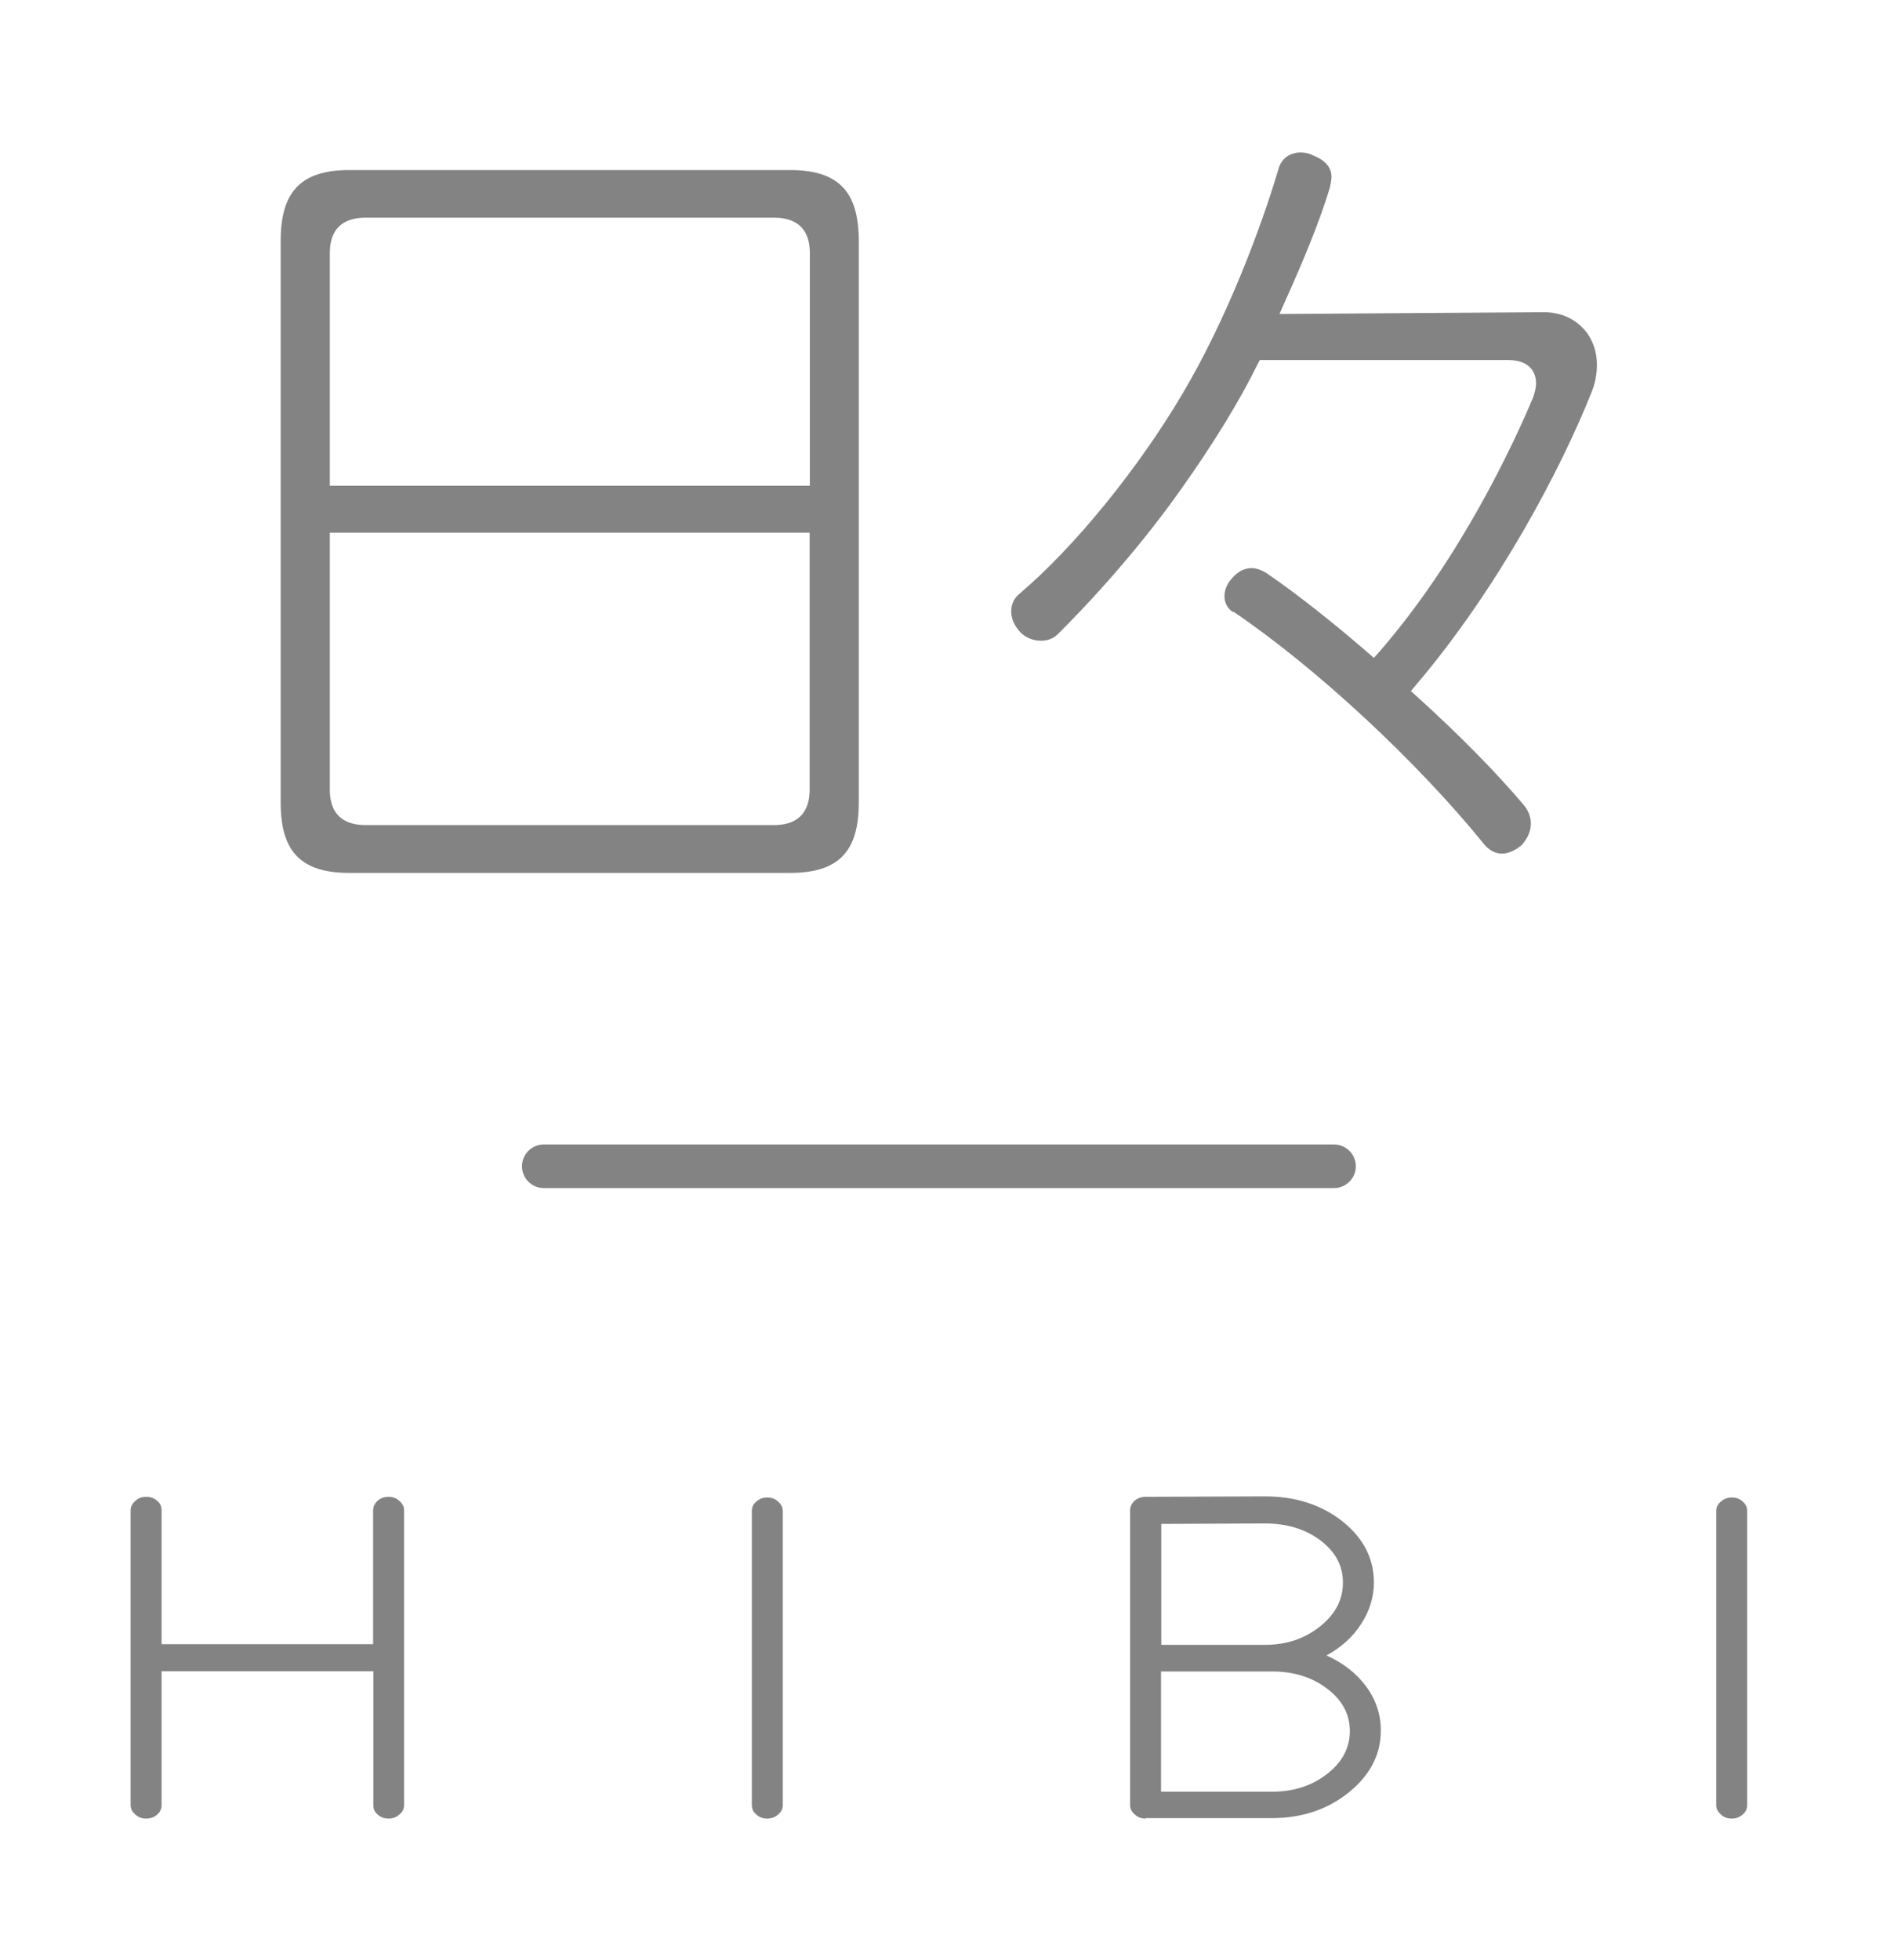
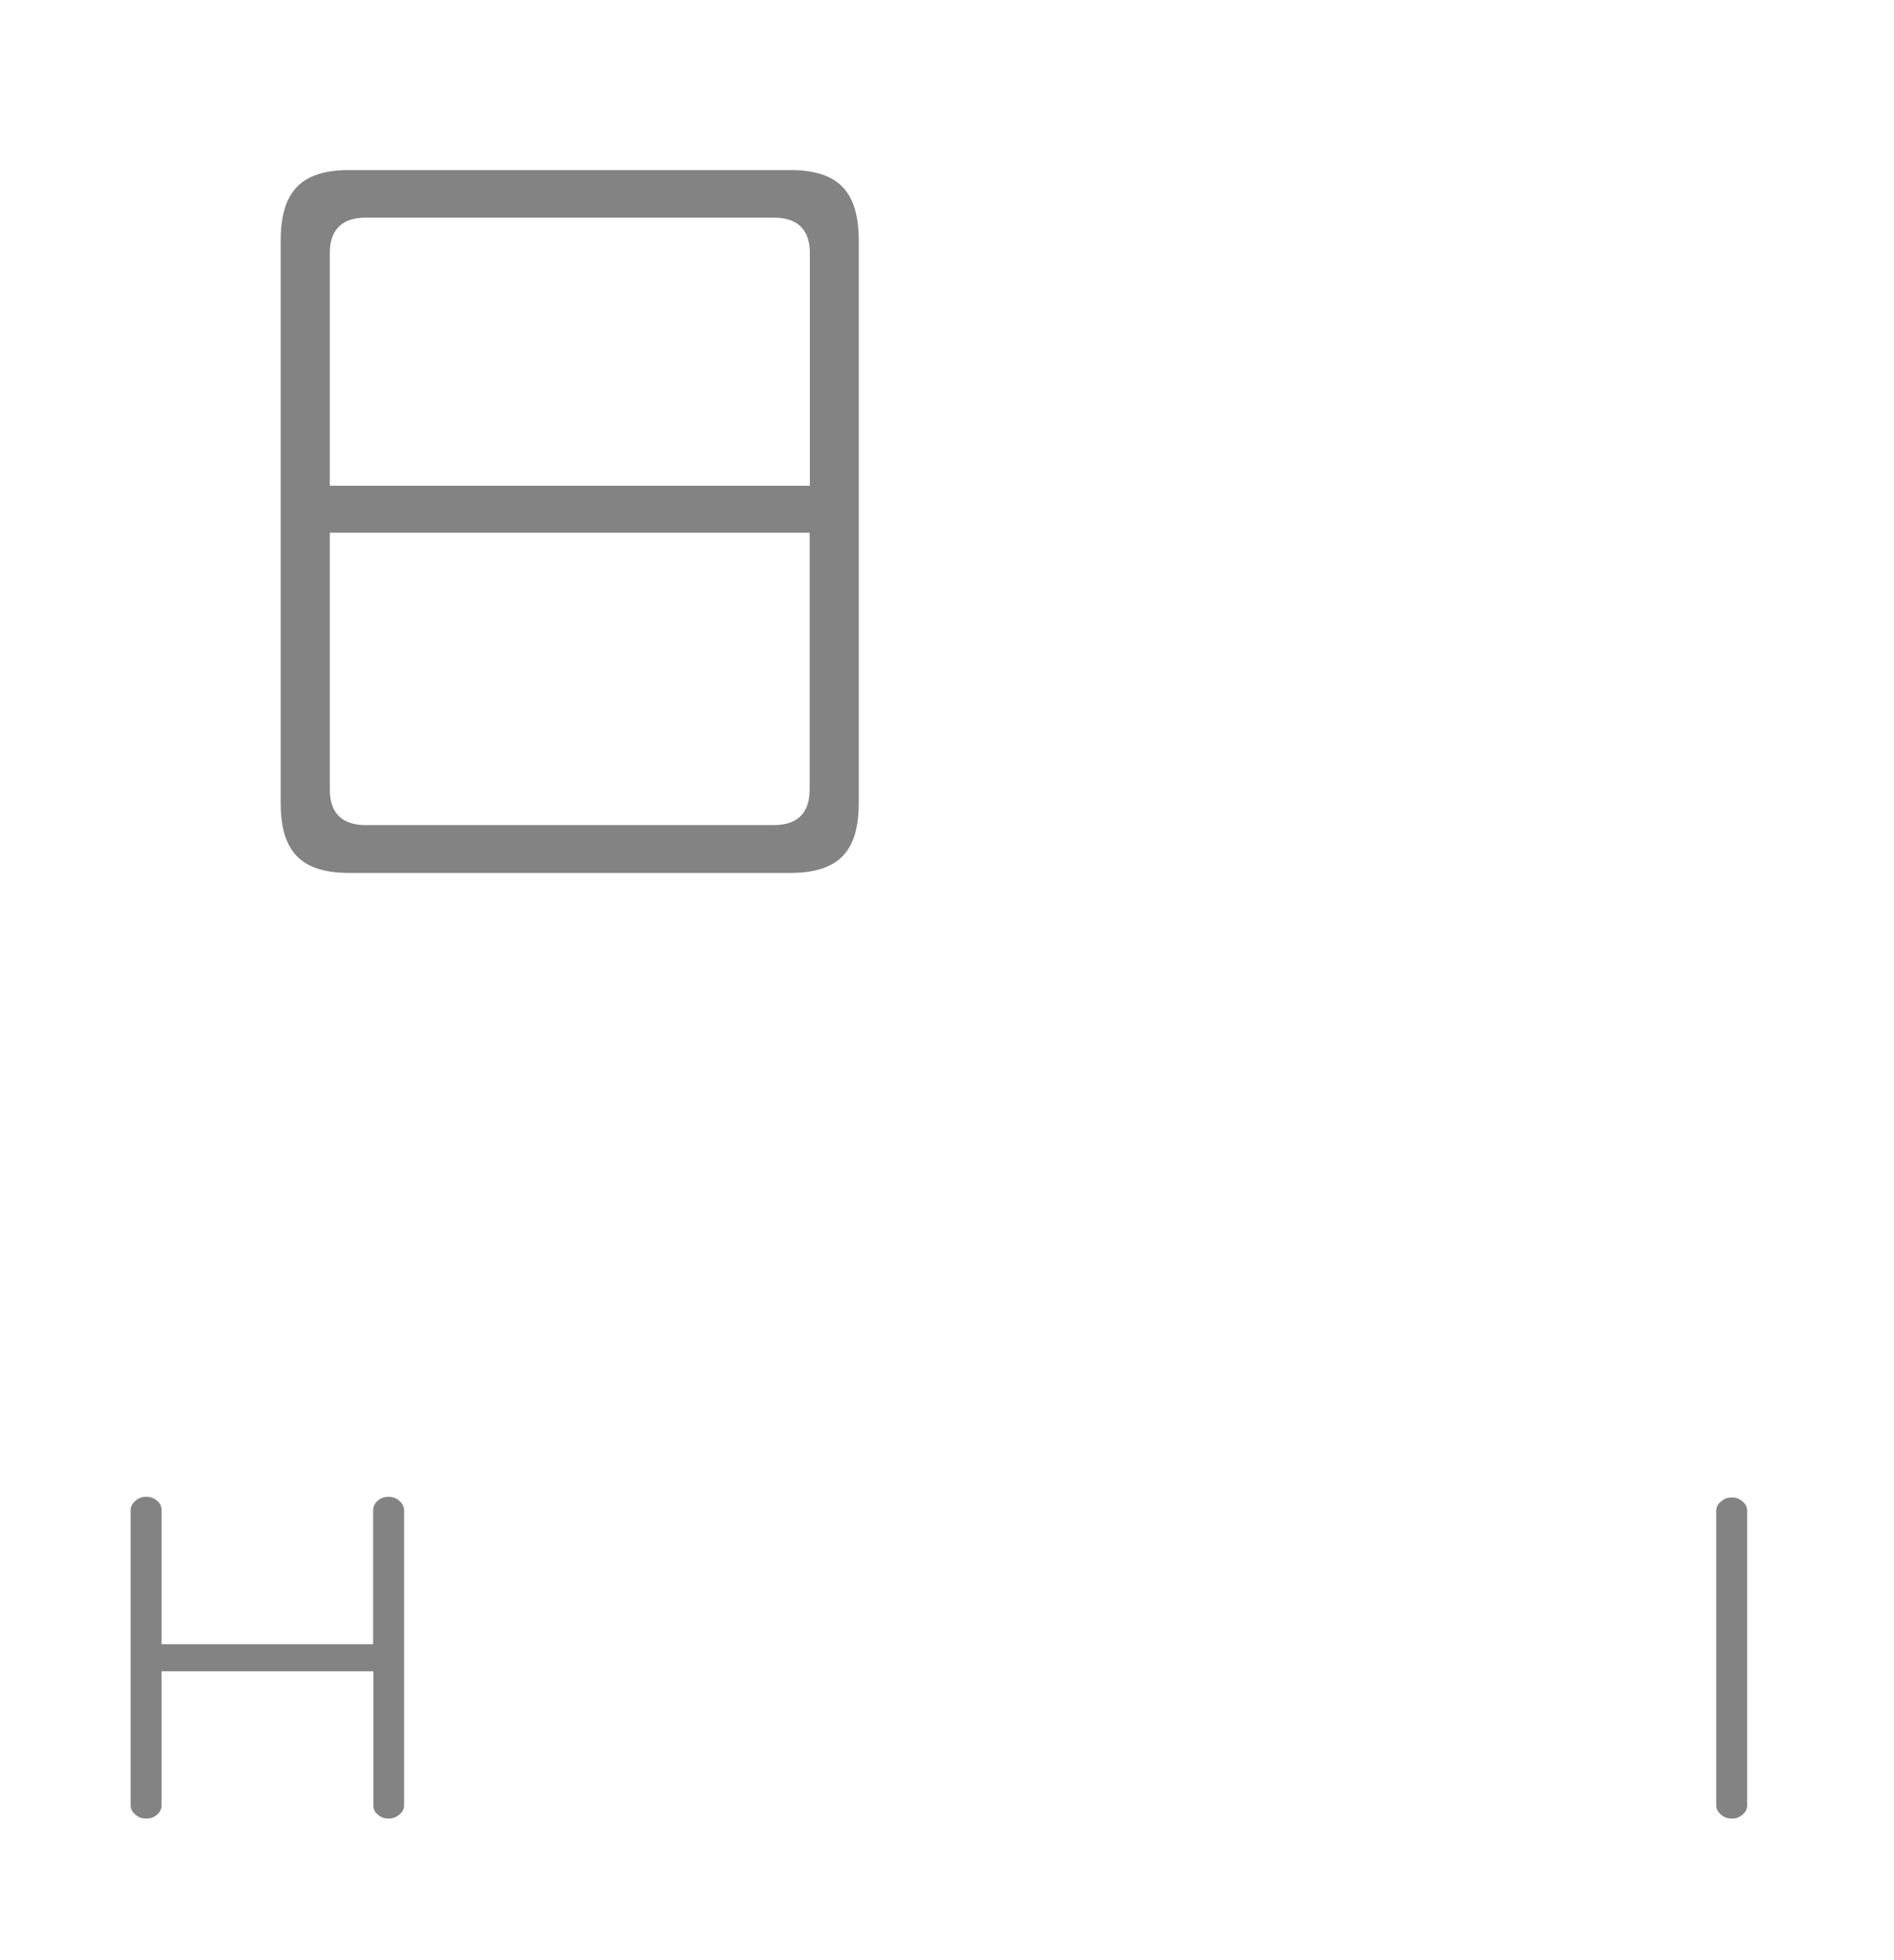
<svg xmlns="http://www.w3.org/2000/svg" width="87" height="90" viewBox="0 0 87 90" fill="none">
  <path d="M39.448 11.061C39.448 8.782 38.503 7.808 36.285 7.808H16.055C13.837 7.808 12.893 8.782 12.893 11.061V36.858C12.893 39.117 13.837 40.08 16.055 40.08H36.285C38.503 40.08 39.448 39.117 39.448 36.858V11.061ZM37.19 36.257C37.19 37.884 35.897 37.884 35.469 37.884H16.871C16.443 37.884 15.15 37.884 15.15 36.257V24.457H37.19V36.257ZM15.15 22.302V11.621C15.15 9.994 16.443 9.994 16.871 9.994H35.479C35.907 9.994 37.2 9.994 37.2 11.621V22.302H15.15Z" fill="#838383" />
-   <path d="M56.654 28.083C60.434 30.642 65.038 34.91 68.122 38.702C68.589 39.303 69.196 39.365 69.882 38.816C70.171 38.505 70.32 38.164 70.32 37.811C70.32 37.604 70.26 37.283 70.001 36.972C68.768 35.511 67.087 33.792 65.118 32.01L64.81 31.73L65.078 31.409C68.818 26.995 71.682 21.587 73.115 17.992C73.274 17.599 73.353 17.184 73.353 16.749C73.353 15.35 72.329 14.335 70.916 14.335L58.773 14.418L59.041 13.807C59.688 12.377 60.593 10.284 61.09 8.595C61.12 8.43 61.16 8.254 61.16 8.14C61.16 7.974 61.16 7.466 60.314 7.135L60.274 7.114C60.135 7.041 59.936 7 59.727 7C59.349 7 58.892 7.197 58.733 7.736C57.907 10.533 56.316 14.718 54.307 18.096C52.268 21.546 49.334 25.141 46.838 27.254C46.569 27.472 46.45 27.741 46.45 28.083C46.45 28.404 46.599 28.746 46.867 29.026C47.096 29.274 47.464 29.42 47.812 29.42C48.13 29.42 48.399 29.316 48.598 29.109C49.563 28.156 52.029 25.607 54.247 22.468C55.709 20.416 56.953 18.386 57.748 16.759L57.867 16.531H69.265C70.429 16.531 70.558 17.277 70.558 17.599C70.558 17.785 70.499 18.044 70.409 18.282C69.534 20.354 67.117 25.597 63.377 29.907L63.109 30.207L62.811 29.948C61.169 28.529 59.598 27.296 58.265 26.374C57.997 26.187 57.728 26.084 57.49 26.084C57.171 26.084 56.863 26.239 56.604 26.539C56.366 26.788 56.246 27.078 56.246 27.379C56.246 27.679 56.376 27.928 56.634 28.104" fill="#838383" />
  <path d="M17.855 83.5C17.657 83.5 17.487 83.438 17.348 83.314C17.209 83.2 17.149 83.055 17.149 82.878V76.735H7.422V82.878C7.422 83.055 7.353 83.2 7.223 83.314C7.084 83.438 6.915 83.5 6.716 83.5C6.517 83.5 6.348 83.438 6.219 83.314C6.08 83.2 6 83.055 6 82.878V69.348C6 69.182 6.07 69.037 6.219 68.913C6.348 68.788 6.517 68.726 6.716 68.726C6.915 68.726 7.084 68.788 7.223 68.913C7.363 69.027 7.422 69.172 7.422 69.348V75.492H17.139V69.348C17.139 69.182 17.209 69.037 17.338 68.913C17.477 68.788 17.657 68.726 17.846 68.726C18.035 68.726 18.213 68.788 18.343 68.913C18.482 69.027 18.562 69.172 18.562 69.348V82.878C18.562 83.055 18.492 83.2 18.343 83.314C18.203 83.438 18.044 83.5 17.846 83.5" fill="#838383" />
-   <path d="M35.957 82.878C35.957 83.055 35.887 83.2 35.738 83.314C35.609 83.438 35.44 83.5 35.241 83.5C35.042 83.5 34.873 83.438 34.743 83.314C34.604 83.2 34.535 83.055 34.535 82.878V69.379C34.535 69.203 34.604 69.058 34.743 68.944C34.883 68.82 35.042 68.757 35.241 68.757C35.44 68.757 35.609 68.82 35.738 68.944C35.877 69.058 35.957 69.203 35.957 69.379V82.878Z" fill="#838383" />
-   <path d="M52.626 83.5C52.427 83.5 52.258 83.438 52.129 83.314C51.989 83.2 51.91 83.055 51.91 82.878V69.348C51.91 69.182 51.98 69.037 52.109 68.913C52.248 68.788 52.427 68.726 52.626 68.726L58.106 68.706C59.509 68.706 60.692 69.089 61.657 69.845C62.622 70.612 63.109 71.555 63.109 72.653C63.109 73.337 62.91 73.979 62.512 74.58C62.134 75.17 61.607 75.637 60.931 76.01C61.697 76.352 62.303 76.828 62.751 77.429C63.208 78.05 63.427 78.724 63.427 79.46C63.427 80.568 62.93 81.511 61.955 82.298C60.98 83.086 59.797 83.479 58.414 83.479H52.626V83.5ZM53.342 75.523H58.106C59.101 75.523 59.946 75.233 60.642 74.673C61.339 74.114 61.687 73.451 61.687 72.663C61.687 71.876 61.339 71.254 60.652 70.726C59.966 70.208 59.111 69.949 58.106 69.949L53.342 69.97V75.523ZM53.342 82.267H58.414C59.409 82.267 60.255 81.998 60.961 81.449C61.657 80.91 62.005 80.247 62.005 79.48C62.005 78.714 61.657 78.061 60.971 77.543C60.284 77.014 59.439 76.745 58.434 76.745H53.332V82.257L53.342 82.267Z" fill="#838383" />
  <path d="M80.256 82.878C80.256 83.055 80.186 83.2 80.047 83.314C79.907 83.438 79.748 83.5 79.549 83.5C79.35 83.5 79.181 83.438 79.052 83.314C78.913 83.2 78.833 83.055 78.833 82.878V69.379C78.833 69.203 78.903 69.058 79.052 68.944C79.191 68.82 79.35 68.757 79.549 68.757C79.748 68.757 79.917 68.82 80.047 68.944C80.186 69.058 80.256 69.203 80.256 69.379V82.878Z" fill="#838383" />
-   <path fill-rule="evenodd" clip-rule="evenodd" d="M23.977 53.549C23.977 52.996 24.424 52.549 24.977 52.549H61.279C61.831 52.549 62.279 52.996 62.279 53.549C62.279 54.101 61.831 54.549 61.279 54.549H24.977C24.424 54.549 23.977 54.101 23.977 53.549Z" fill="#838383" />
</svg>